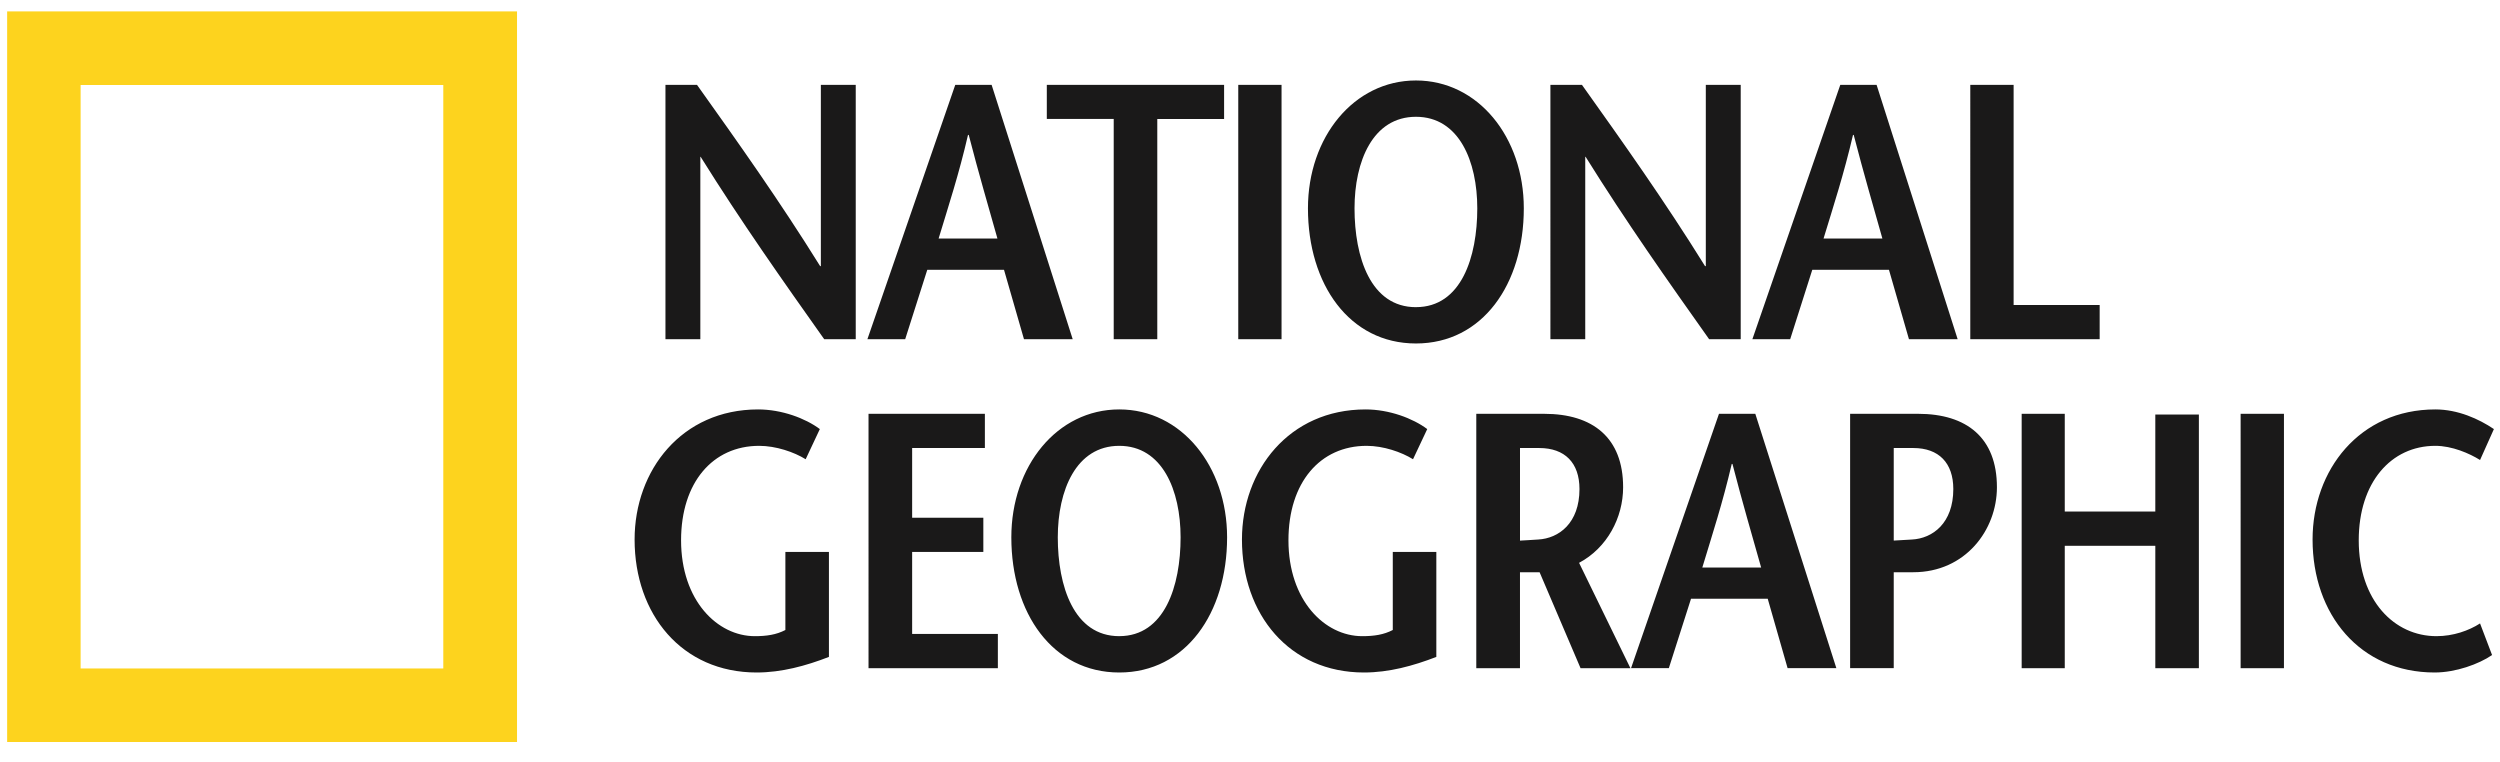
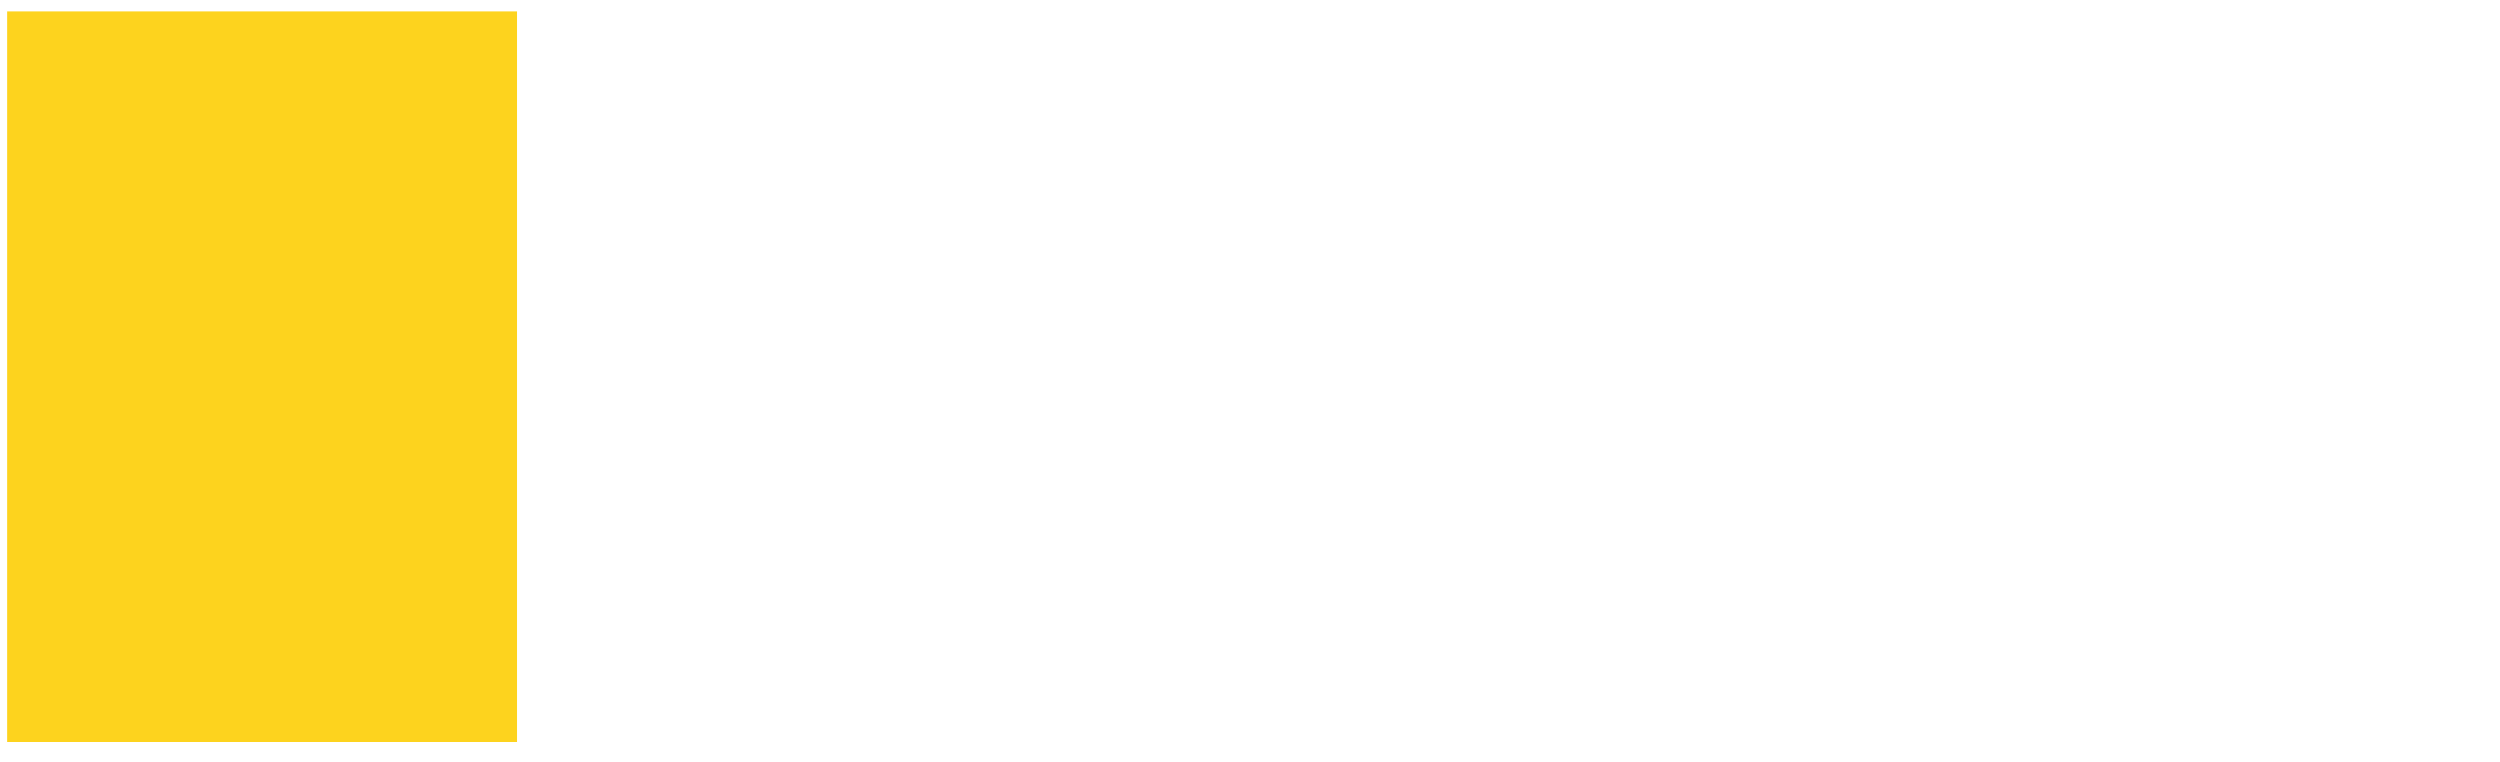
<svg xmlns="http://www.w3.org/2000/svg" width="105" height="32" viewBox="0 0 105 32">
  <g fill="none" fill-rule="evenodd">
-     <path fill="#FDD31E" d="M3.386 28.075h15.232V3.569H3.386v24.506zM.3 31.164h21.415V.478H.3v30.686z" />
-     <path fill="#1A1919" d="M35.94 14.246h-1.324c-1.74-2.458-3.466-4.9-5.19-7.661h-.012v7.66h-1.465V3.565h1.326c1.74 2.441 3.463 4.867 5.171 7.612h.03V3.564h1.465v10.682M40.121 3.564l-3.69 10.682h1.587l.928-2.915h3.222l.839 2.915h2.046L41.648 3.564h-1.527zm-.699 6.454c.425-1.404.853-2.701 1.234-4.35h.031c.427 1.649.809 2.946 1.205 4.35h-2.47zM46.776 14.246v-9.25h-2.81V3.565h7.446v1.433h-2.806v9.249h-1.83M52.007 14.246h1.818V3.564h-1.818zM59.47 14.426c2.792 0 4.53-2.485 4.53-5.676 0-2.99-1.92-5.37-4.53-5.37-2.607 0-4.536 2.38-4.536 5.37 0 3.191 1.742 5.676 4.536 5.676zm0-1.525c-1.91 0-2.58-2.106-2.58-4.15 0-1.968.763-3.846 2.58-3.846 1.816 0 2.576 1.878 2.576 3.845 0 2.045-.67 4.15-2.576 4.15zM73.11 14.246h-1.327c-1.741-2.458-3.466-4.9-5.188-7.661h-.015v7.66h-1.463V3.565h1.326c1.738 2.441 3.463 4.867 5.169 7.612h.032V3.564h1.466v10.682M77.292 3.564L73.6 14.246h1.588l.928-2.915h3.22l.84 2.915h2.045L78.817 3.564h-1.525zm-.703 6.454c.428-1.404.852-2.701 1.237-4.35h.03c.428 1.649.808 2.946 1.204 4.35h-2.471zM82.752 3.564h1.82v9.247h3.614v1.435h-5.434V3.564M34.815 23.18v4.41c-.977.38-2 .655-3.034.655-3.145 0-5.128-2.442-5.128-5.585 0-2.916 1.983-5.464 5.187-5.464.99 0 1.983.37 2.593.825l-.595 1.267c-.487-.303-1.252-.563-1.953-.563-1.951 0-3.28 1.54-3.28 3.968 0 2.53 1.527 4.026 3.098 4.026.487 0 .9-.059 1.283-.259v-3.28h1.83M41.364 18.817H38.31v2.929h2.99v1.434h-2.99v3.446h3.6v1.437h-5.432V17.38h4.887v1.437M47.01 28.245c2.79 0 4.528-2.487 4.528-5.677 0-2.99-1.921-5.372-4.529-5.372-2.612 0-4.533 2.382-4.533 5.372 0 3.19 1.737 5.677 4.533 5.677zm0-1.526c-1.91 0-2.583-2.104-2.583-4.151 0-1.966.763-3.843 2.582-3.843 1.814 0 2.576 1.877 2.576 3.843 0 2.047-.673 4.15-2.576 4.15zM60.326 23.18v4.41c-.979.38-1.998.655-3.037.655-3.142 0-5.127-2.442-5.127-5.585 0-2.916 1.985-5.464 5.19-5.464.993 0 1.983.37 2.592.825l-.597 1.267c-.487-.303-1.245-.563-1.948-.563-1.956 0-3.284 1.54-3.284 3.968 0 2.53 1.527 4.026 3.099 4.026.49 0 .9-.059 1.283-.259v-3.28h1.829M68.477 28.063l-2.156-4.424c1.174-.624 1.85-1.893 1.85-3.175 0-2.078-1.269-3.084-3.315-3.084h-2.852v10.683h1.835v-4.029h.824l1.72 4.029h2.094zm-4.638-9.246h.807c1.08 0 1.692.623 1.692 1.723 0 1.434-.868 2.074-1.738 2.12-.184.018-.612.033-.76.046v-3.889zM72.197 17.38l-3.693 10.683h1.587l.932-2.916h3.221l.835 2.916h2.048L73.723 17.38h-1.526zm-.7 6.456c.425-1.406.851-2.702 1.236-4.35h.03c.427 1.648.808 2.944 1.205 4.35h-2.471zM80.302 22.66c-.19.017-.639.031-.765.044v-3.887h.822c1.068 0 1.68.623 1.68 1.723 0 1.434-.867 2.074-1.737 2.12zm.256-5.28h-2.853v10.683h1.832v-4.029h.822c2.183 0 3.512-1.77 3.512-3.57 0-2.078-1.268-3.084-3.313-3.084zM92.353 28.063h-1.83v-5.14H86.72v5.14H84.91V17.38h1.81v4.105h3.803v-4.074h1.83v10.652M94.106 28.063h1.82V17.38h-1.82zM104.162 19.32c-.443-.276-1.172-.595-1.878-.595-1.863 0-3.217 1.54-3.217 3.968 0 2.53 1.494 4.026 3.265 4.026.702 0 1.357-.23 1.83-.535l.505 1.328c-.552.38-1.526.733-2.41.733-3.144 0-5.129-2.442-5.129-5.585 0-2.916 1.968-5.464 5.156-5.464.949 0 1.83.4 2.46.825l-.582 1.3" />
+     <path fill="#FDD31E" d="M3.386 28.075V3.569H3.386v24.506zM.3 31.164h21.415V.478H.3v30.686z" />
  </g>
</svg>